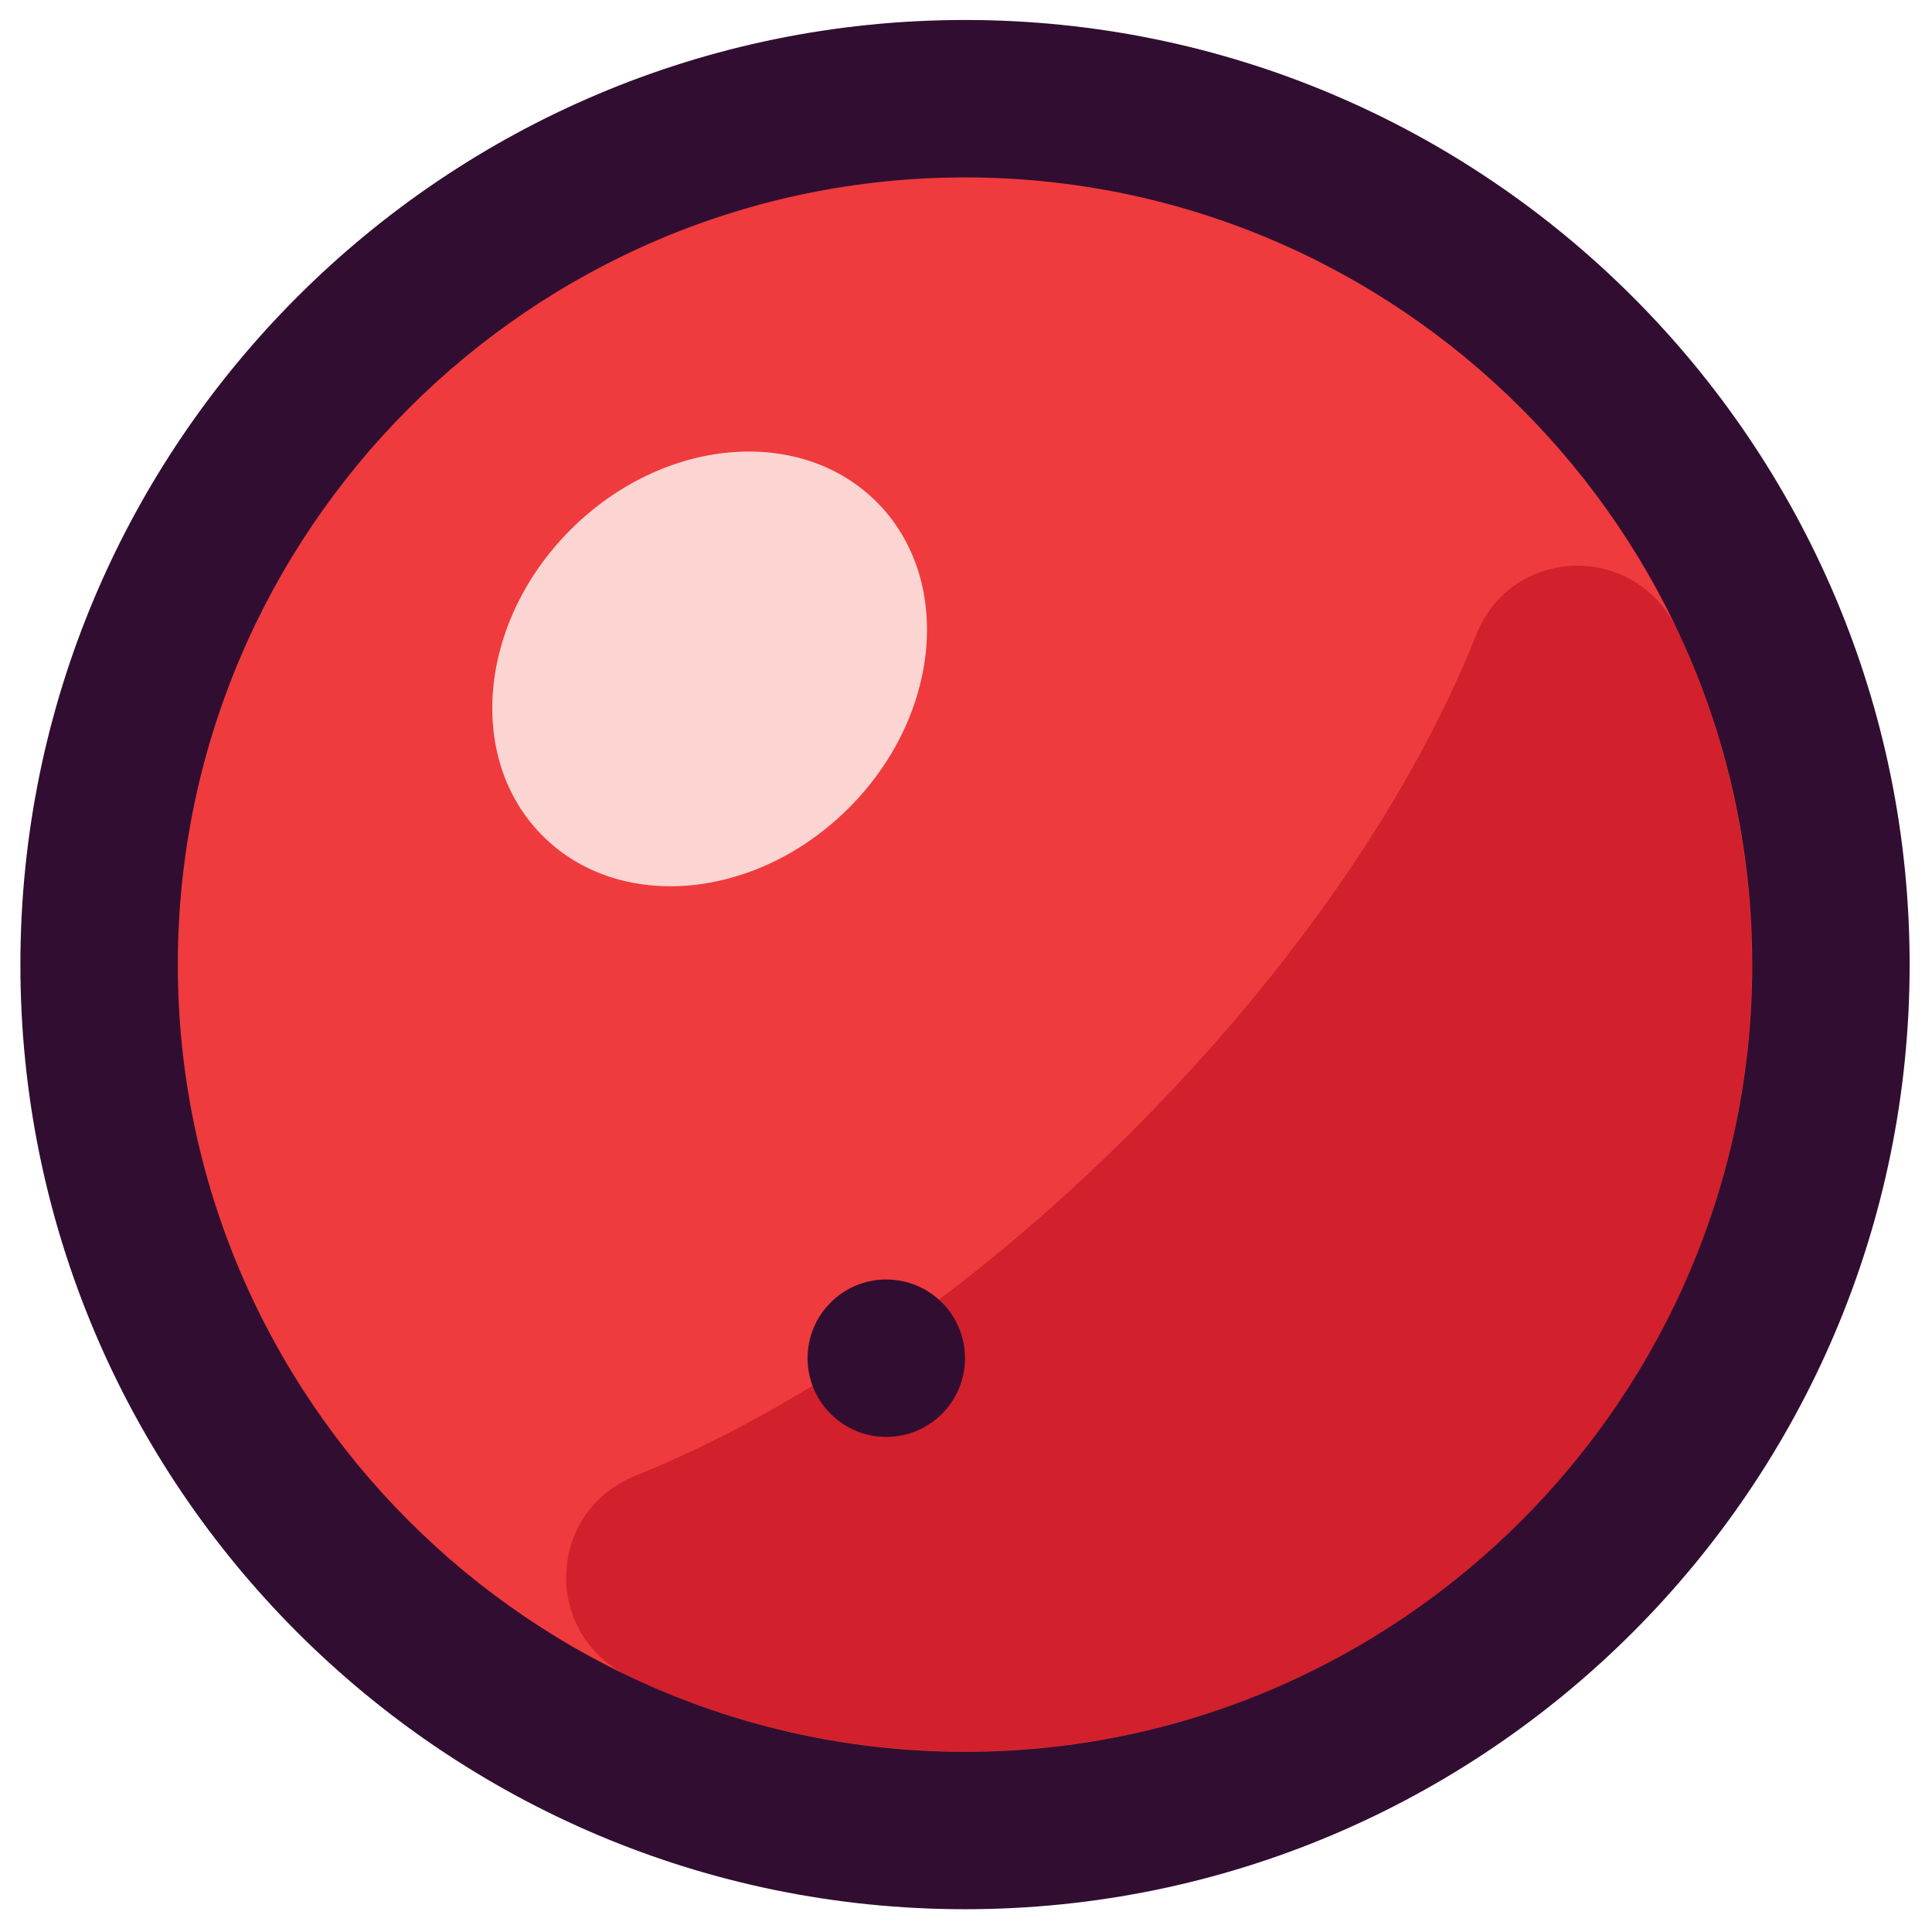
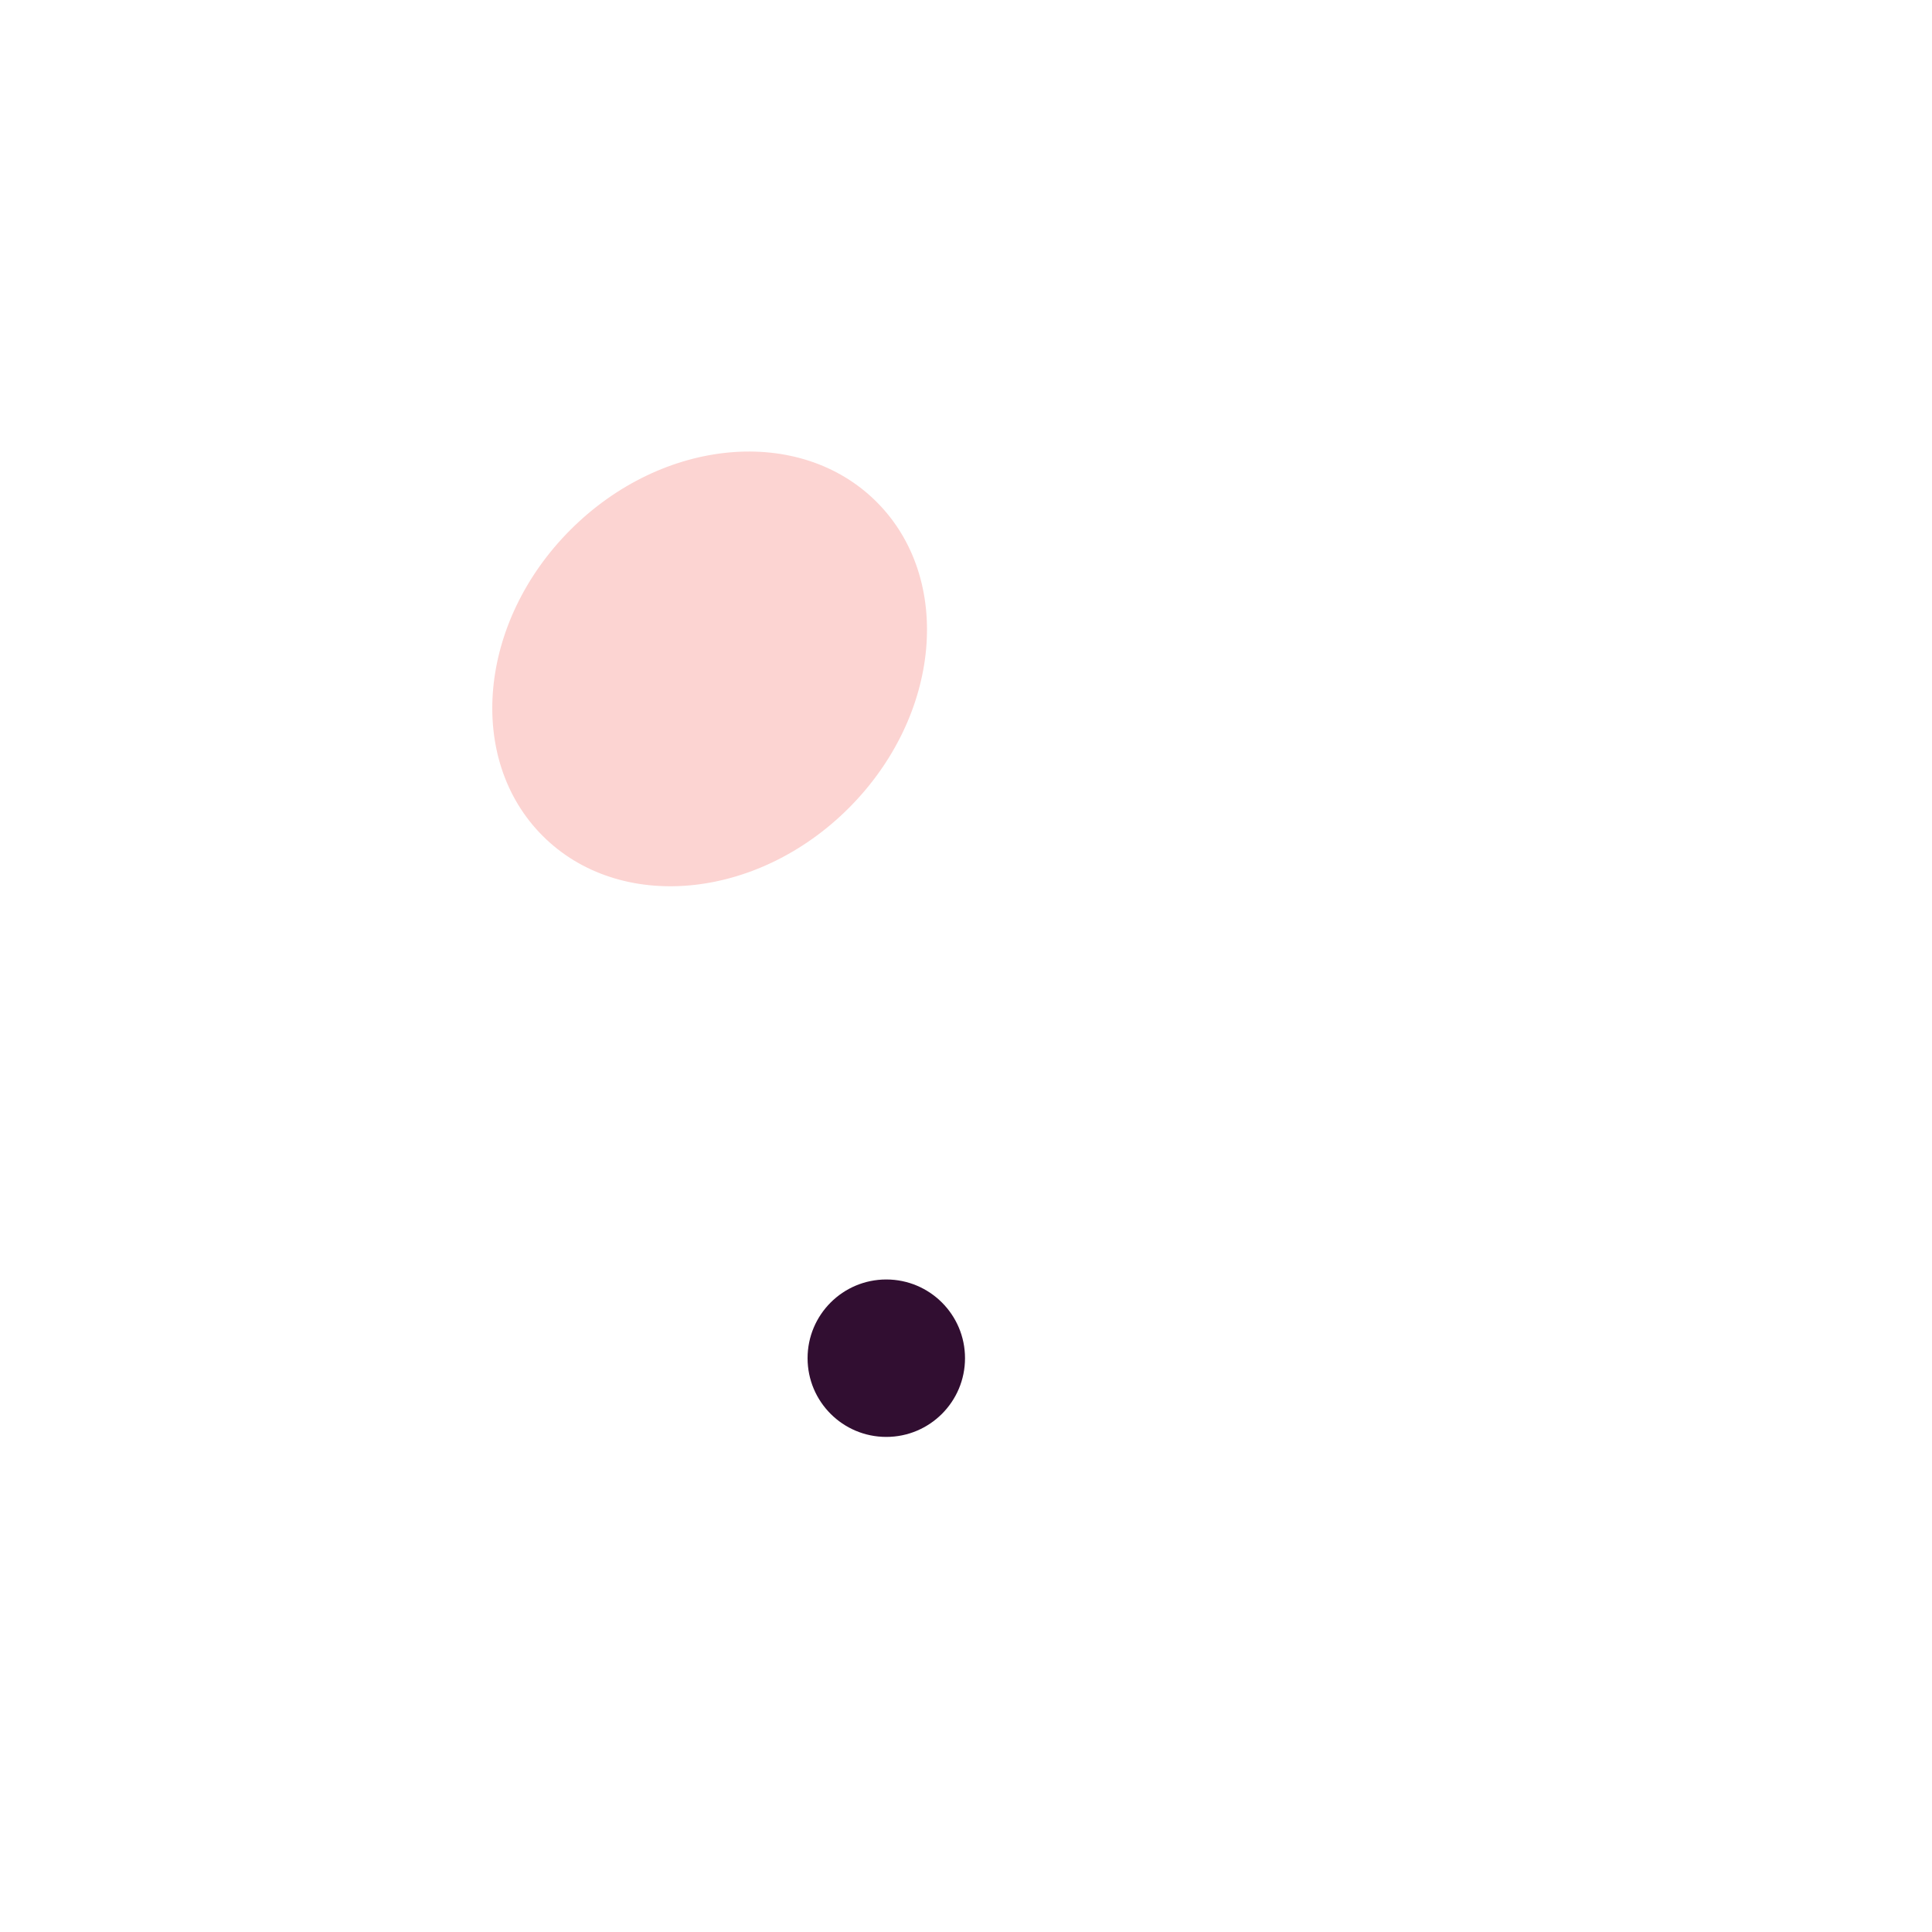
<svg xmlns="http://www.w3.org/2000/svg" width="100%" height="100%" viewBox="0 0 94 94" version="1.1" xml:space="preserve" style="fill-rule:evenodd;clip-rule:evenodd;stroke-linejoin:round;stroke-miterlimit:2;">
  <g transform="matrix(3.83,0,0,3.83,-90.928,-113.928)">
-     <circle cx="36" cy="42" r="11" style="fill:rgb(239,59,61);" />
+     </g>
+   <g transform="matrix(3.83,0,0,3.83,-90.928,-113.928)">
+     <g>
+       </g>
  </g>
  <g transform="matrix(3.83,0,0,3.83,-90.928,-113.928)">
-     <g>
-       <path d="M45.05,37.75C44.52,36.63 42.94,36.67 42.49,37.82C41.7,39.81 40.19,42.05 38.12,44.12C36.05,46.19 33.81,47.69 31.82,48.49C30.67,48.95 30.63,50.53 31.75,51.05C35.46,52.79 40.01,52.13 43.07,49.07C46.13,46.01 46.79,41.46 45.05,37.75Z" style="fill:rgb(210,32,44);fill-rule:nonzero;" />
    </g>
-   </g>
-   <g transform="matrix(3.83,0,0,3.83,-90.928,-113.928)">
-     <path d="M36,54C29.38,54 24,48.62 24,42C24,35.38 29.38,30 36,30C42.62,30 48,35.38 48,42C48,48.62 42.62,54 36,54ZM36,32C30.49,32 26,36.49 26,42C26,47.51 30.49,52 36,52C41.51,52 46,47.51 46,42C46,36.49 41.51,32 36,32Z" style="fill:rgb(49,14,49);fill-rule:nonzero;" />
-   </g>
  <g transform="matrix(2.708,-2.708,2.708,2.708,-157.741,17.705)">
    <ellipse cx="32.76" cy="38.24" rx="3" ry="2.5" style="fill:rgb(252,212,210);" />
  </g>
  <g transform="matrix(3.83,0,0,3.83,-90.928,-113.928)">
    <circle cx="35" cy="47" r="1" style="fill:rgb(49,14,49);" />
  </g>
</svg>